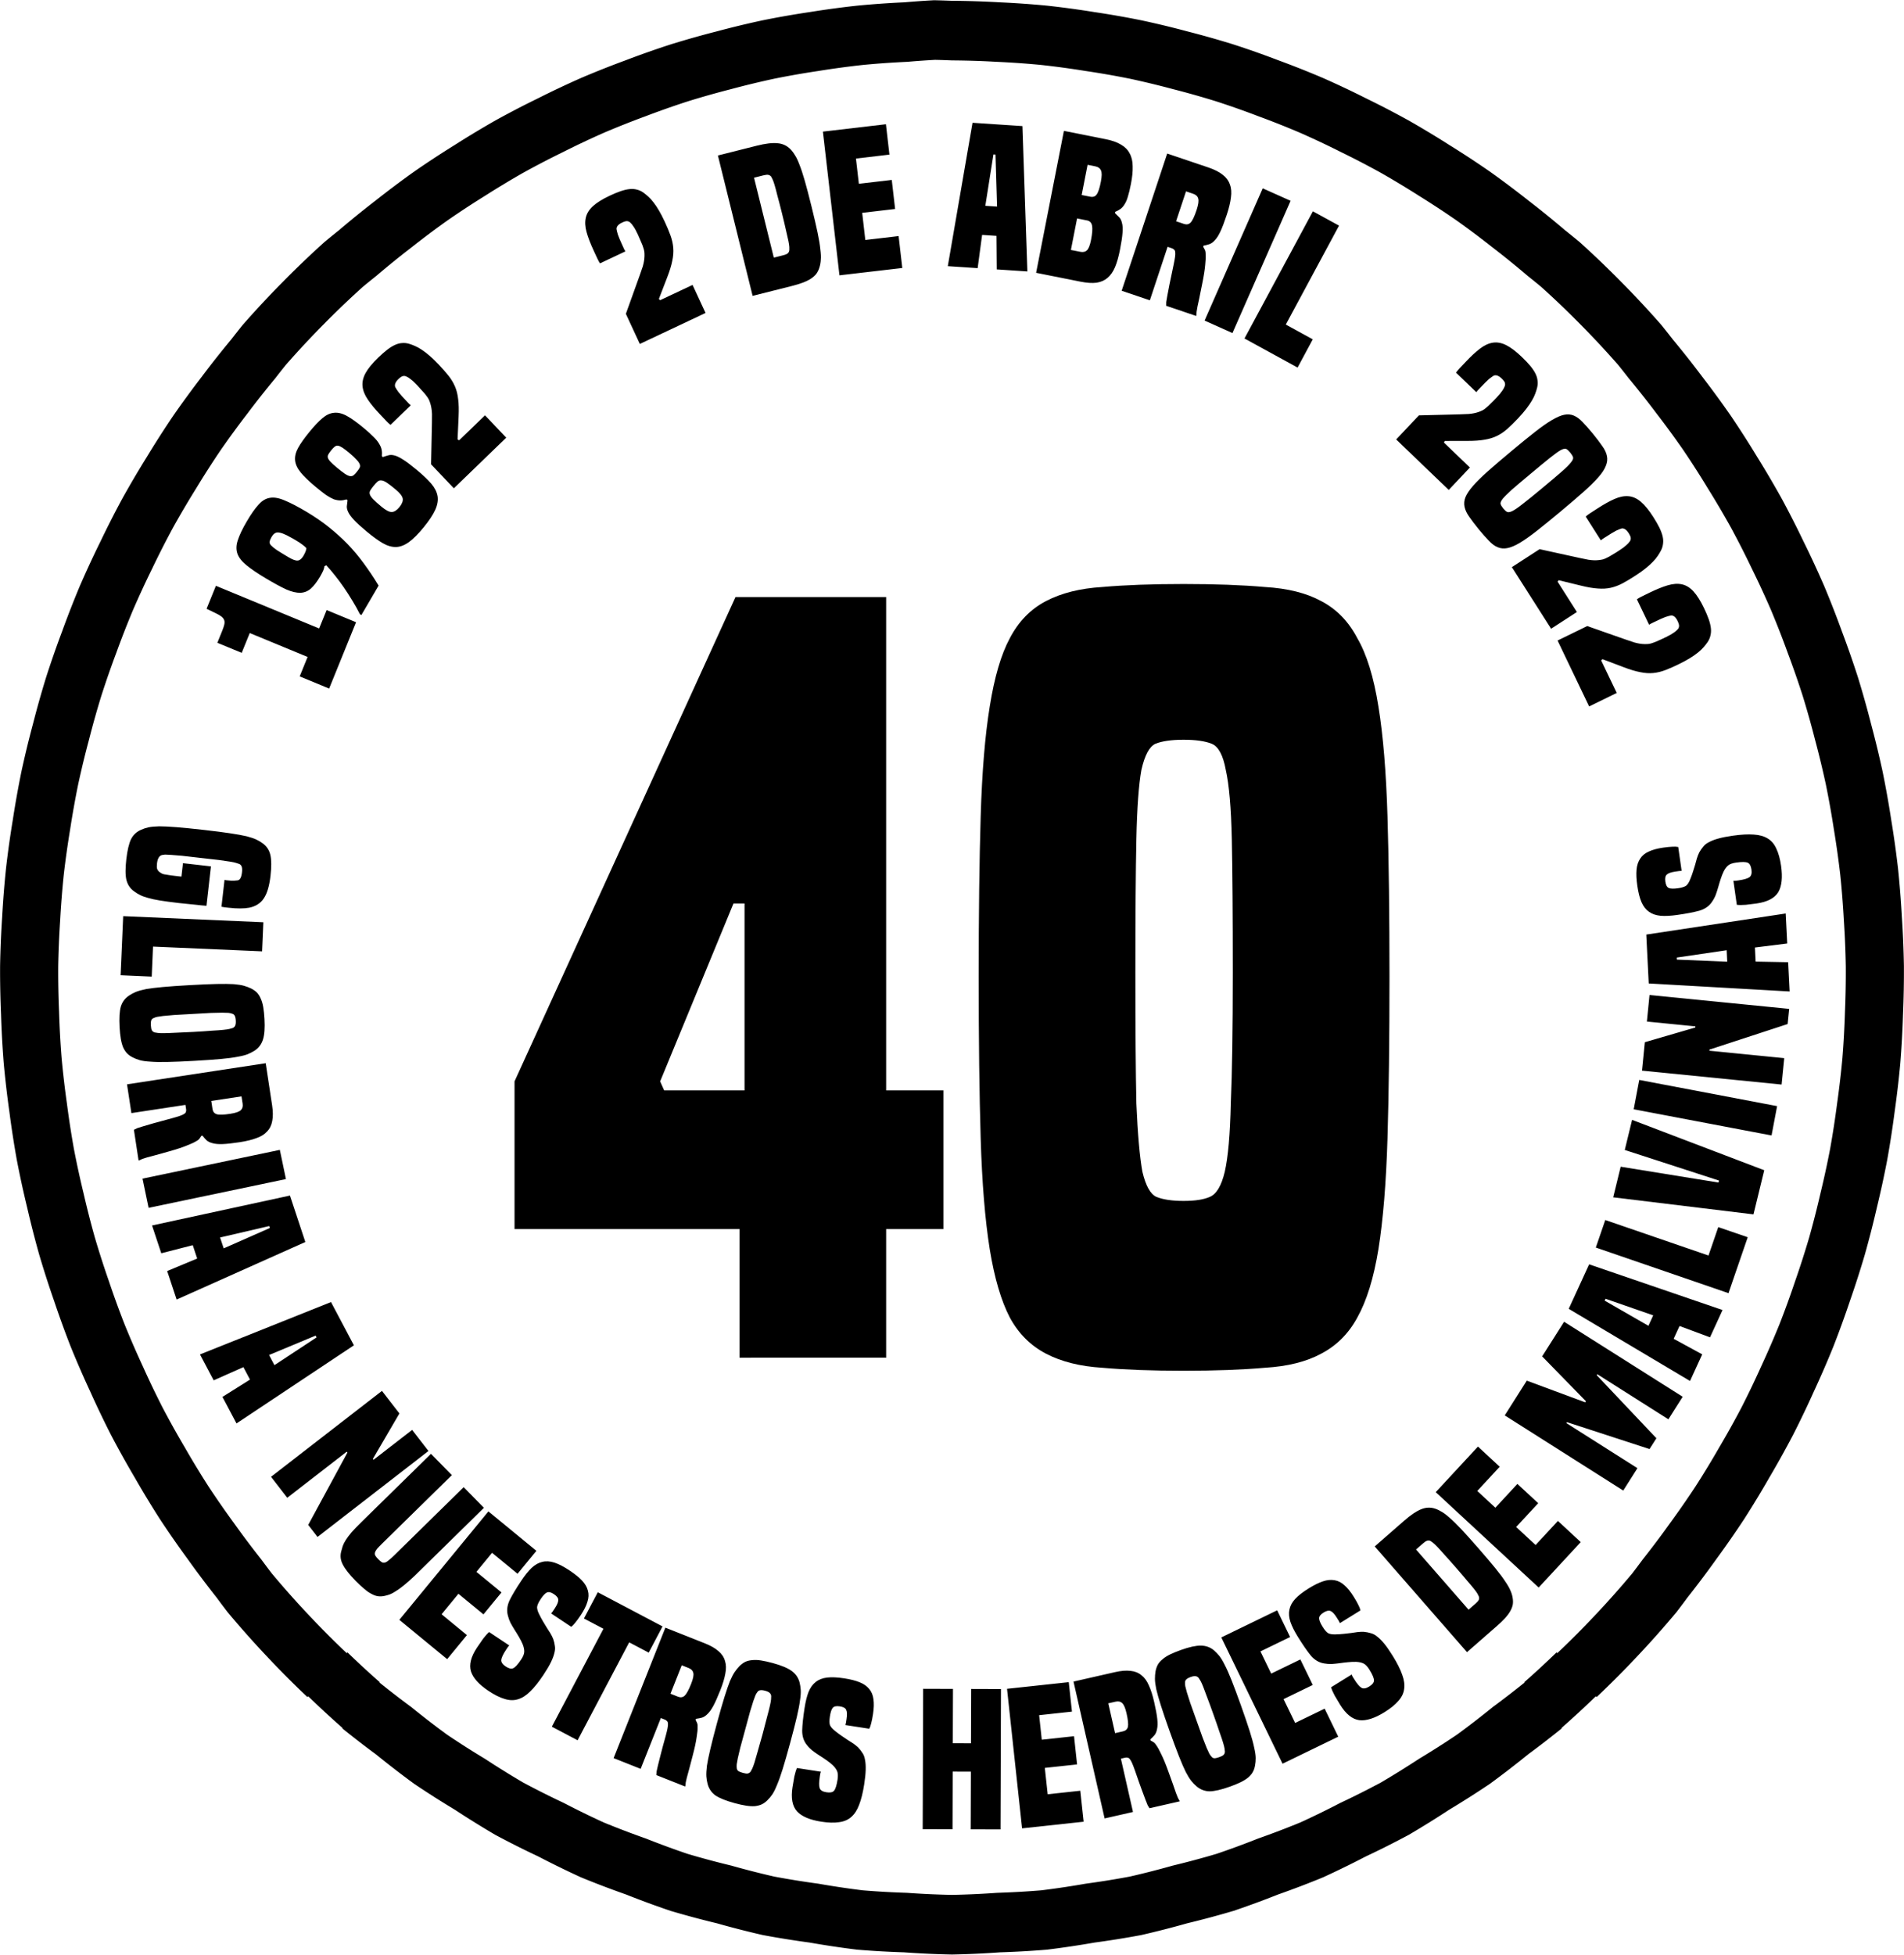
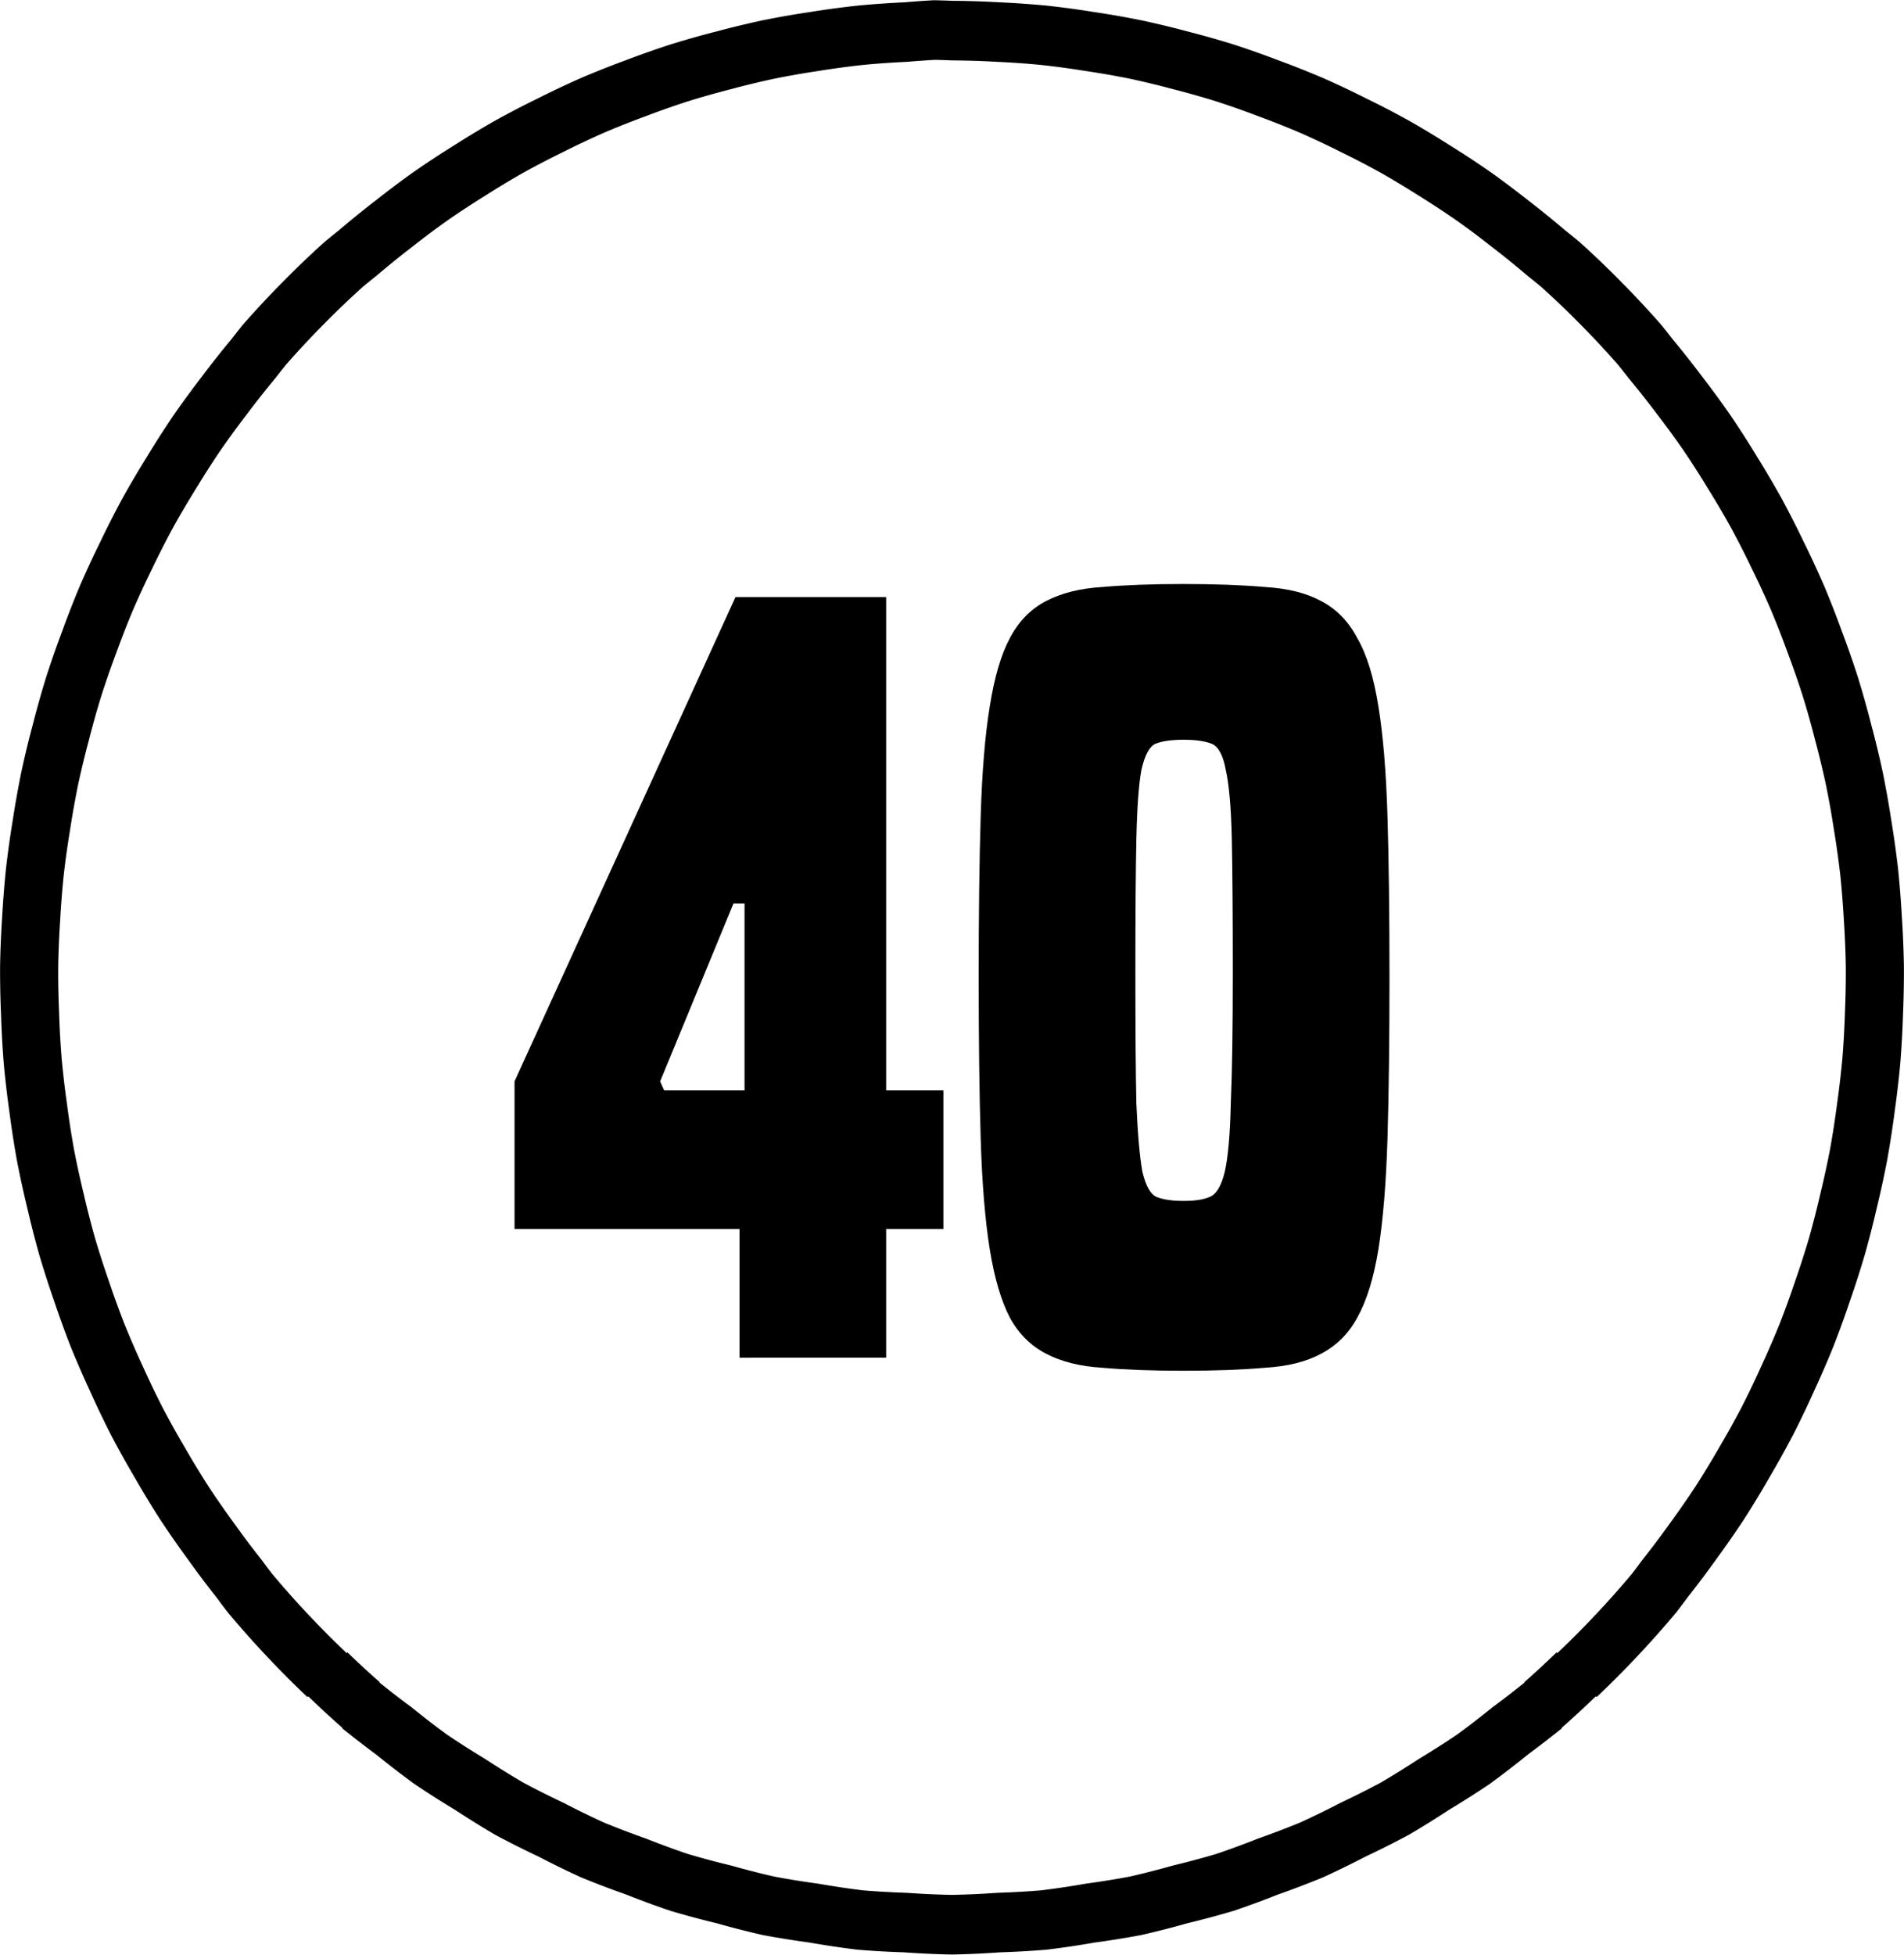
<svg xmlns="http://www.w3.org/2000/svg" height="2500" viewBox="-.005 0 101.474 104.116" width="2436">
  <path d="m39.407 72.32v-6.853h-11.99v-7.869l11.776-25.802h8.03v26.284h3.05v7.387h-3.05v6.852zm.268-24.197h-.59l-3.907 9.475.214.482h4.283zm23.399 24.892q-2.516 0-4.336-.16-1.766-.108-2.997-.75-1.232-.642-1.928-1.927-.695-1.338-1.07-3.64-.375-2.355-.482-5.888-.107-3.534-.107-8.619 0-5.032.107-8.565.107-3.533.482-5.835.375-2.355 1.07-3.64.696-1.338 1.928-1.98 1.23-.643 2.997-.75 1.82-.16 4.336-.16t4.336.16q1.82.107 2.998.75 1.231.642 1.927 1.98.75 1.285 1.124 3.64.375 2.302.482 5.835.107 3.533.107 8.565 0 5.085-.107 8.619-.107 3.533-.482 5.888-.375 2.302-1.124 3.64-.696 1.285-1.927 1.927-1.178.642-2.998.75-1.82.16-4.336.16zm0-9.047q.91 0 1.392-.214.535-.214.803-1.338.268-1.178.321-3.64.107-2.462.107-6.96 0-4.603-.053-7.119-.054-2.516-.321-3.693-.215-1.178-.75-1.392-.535-.214-1.499-.214-.963 0-1.499.214-.481.214-.749 1.392-.214 1.177-.268 3.693-.053 2.516-.053 7.12 0 4.497.053 6.959.107 2.462.321 3.64.268 1.124.75 1.338.535.214 1.445.214z" stroke-width=".279" />
-   <path d="m9.664 46.69.082-.716 1.491.17-.238 2.1q-.198-.012-.57-.055-.375-.032-.895-.091-.608-.07-1.008-.135t-.66-.144q-.26-.07-.42-.157-.16-.078-.297-.183-.165-.118-.268-.27-.093-.139-.15-.344-.046-.204-.045-.473 0-.268.04-.621.082-.717.252-1.075.179-.348.544-.505.178-.08.383-.126.213-.045.572-.054.358 0 .92.045.561.044 1.464.146.864.098 1.402.18.537.08.876.159.338.088.527.179.188.09.344.208.311.234.397.621.085.388.005 1.094-.093.815-.356 1.203-.253.389-.772.499-.427.08-1.104.003l-.216-.024q-.069-.008-.166-.029l.163-1.433q.028.013.058.017l.069.008q.245.027.365.021.12-.006.2-.017.192-.018.238-.43.023-.196-.015-.3-.03-.093-.123-.143-.076-.029-.182-.06-.096-.032-.31-.066-.206-.033-.578-.085l-.971-.11-1.021-.117q-.374-.032-.591-.047-.207-.013-.307-.015-.09.01-.161.022-.225.054-.27.446-.022.197.007.29.038.103.13.173.045.035.092.06.056.036.143.056.087.02.215.035.136.025.362.05zm-3.104 2.107 7.47.324-.067 1.55-5.813-.253-.069 1.6-1.658-.073zm.512 7.525q-.183-.088-.309-.22-.115-.122-.205-.315-.08-.193-.125-.458-.045-.264-.065-.62-.04-.72.067-1.101.118-.373.452-.59.162-.108.355-.188.203-.08.546-.15.343-.058.894-.109.561-.051 1.439-.1.878-.05 1.43-.061.554-.011.902.009.348.03.549.088.2.058.384.146.173.09.299.211.126.132.206.325.09.193.134.457.046.275.066.63.04.71-.078 1.083-.117.382-.441.598-.172.109-.366.189-.193.08-.536.139-.342.069-.894.12-.55.05-1.429.1-.877.049-1.44.06-.554.012-.902-.018-.347-.02-.558-.077-.201-.058-.375-.147zm1.162-1.331q.07.015.18.029.11.014.327.011.218-.002.583-.022.375-.012.976-.045.622-.035.996-.066.375-.021.591-.043.226-.023.334-.049.107-.026.175-.05.097-.044.132-.125.044-.082.034-.27-.01-.187-.065-.273-.044-.076-.144-.1-.07-.026-.18-.04l-.337-.01q-.218.002-.593.013l-.996.056-.977.055q-.364.03-.58.052l-.324.048q-.108.026-.175.06-.097.035-.132.116-.034.09-.024.278.01.188.055.264.043.077.144.11zm-1.102 5.187q.084-.043.177-.087.104-.036.305-.096l.574-.168q.364-.105.998-.271.25-.068.401-.121.152-.054.224-.104.082-.053.093-.114.02-.064.01-.132l-.036-.234-2.88.438-.234-1.533 7.392-1.125.34 2.237q.076.498.008.838-.058.338-.274.561-.205.231-.575.357-.36.135-.897.217-.576.087-.914.099-.328.01-.527-.05-.197-.05-.313-.152-.105-.104-.217-.247l-.059.009q-.04.066-.09.134-.047.077-.177.146-.164.105-.513.238-.338.142-.97.318-.441.127-.71.198-.27.07-.432.115-.162.055-.248.078-.085.033-.159.074l-.049.007zm4.188-1.107q.033.215.222.276.199.06.717-.02.439-.066.57-.196.13-.12.097-.344l-.06-.39-1.611.244zm-3.73 3.709 7.319-1.532.325 1.556-7.319 1.532zm1.314 4.923 1.6-.666-.236-.712-1.678.431-.492-1.481 7.35-1.594.82 2.475-6.86 3.066zm5.473-2.293-.035-.104-2.618.609.193.58zm-2.527 8.998 1.468-.922-.351-.664-1.584.704-.73-1.38 6.983-2.79 1.22 2.304-6.257 4.162zm5.017-3.17-.051-.096-2.481 1.034.286.541zm-.445 9.989 2.089-3.853-.037-.047-3.17 2.455-.865-1.117 5.912-4.577.931 1.202-1.413 2.419.037.047 2.054-1.59.87 1.124-5.912 4.578zm8.285-2.01 1.079 1.1-3.695 3.625q-.338.318-.578.511-.239.194-.422.304-.175.117-.316.171-.133.048-.28.081-.182.04-.356.018-.16-.023-.341-.122-.188-.093-.389-.27-.208-.169-.457-.423-.505-.515-.683-.865-.185-.345-.091-.7.036-.146.08-.285.05-.147.163-.327.114-.18.312-.416.204-.229.536-.554l3.695-3.625 1.113 1.136-3.695 3.624q-.19.187-.289.298-.092.118-.114.208-.021.091.027.168.048.078.152.183.103.106.173.149.076.05.167.03.091-.02.204-.118.12-.09.31-.276zm-3.429 7.068 4.747-5.777 2.557 2.1-1.003 1.222-1.359-1.116-.834 1.015 1.336 1.097-.96 1.168-1.335-1.098-.897 1.092 1.35 1.11-1.053 1.282zm8.092-.34q.051-.06.079-.101l.11-.165q.19-.288.188-.444.011-.159-.227-.317-.239-.16-.381-.088-.137.063-.329.35-.18.272-.191.431.002.156.098.35.11.228.217.406.115.184.203.337.101.15.186.29.085.14.154.304.066.186.088.367.035.178-.027.398-.05.216-.192.501-.137.277-.394.663-.373.56-.701.874-.32.321-.657.417-.33.102-.71-.021-.378-.11-.847-.422-.773-.515-.943-1.043-.164-.537.323-1.269.159-.238.326-.471.18-.236.32-.357l1.077.718q-.05.038-.087.096l-.083.123q-.24.362-.26.55-.013.182.233.346.247.164.398.098.164-.068.427-.463.159-.238.167-.411.008-.173-.08-.397-.082-.197-.2-.395-.11-.191-.233-.38-.115-.184-.217-.37-.096-.195-.142-.392-.107-.391.092-.816.208-.42.62-1.036.29-.436.552-.688.277-.255.57-.32.298-.075.65.04.35.115.81.422.42.279.655.53.244.258.316.543.076.277-.025.589-.093.318-.356.713-.17.254-.284.391-.107.143-.225.23zm.036 6.032 2.75-5.216-1.04-.548.738-1.398 3.451 1.82-.737 1.397-1.04-.548-2.75 5.217zm5.569 2.579q.005-.094.014-.197.022-.108.07-.312l.146-.58q.092-.367.269-.998.067-.25.098-.408.03-.157.023-.246-.004-.097-.052-.137-.044-.05-.108-.075l-.22-.087-1.076 2.708-1.441-.572 2.758-6.95 2.103.834q.468.186.727.417.263.22.347.52.096.293.018.676-.065.378-.266.883-.215.542-.375.84-.157.288-.309.43-.143.145-.29.193-.142.039-.322.063l-.022.055q.037.068.07.145.043.08.038.227.007.195-.054.564-.049.363-.216.998-.112.444-.187.712l-.118.432q-.034.167-.058.253-.014.09-.016.174l-.018.046zm1.157-4.175q.202.08.35-.052.152-.141.345-.628.164-.413.118-.591-.037-.174-.248-.258l-.368-.146-.6 1.515zm4.768 5.51q-.143.146-.307.224-.153.071-.364.096-.209.015-.474-.027-.265-.041-.608-.134-.696-.19-1.025-.412-.316-.23-.416-.615-.051-.188-.066-.396-.012-.219.03-.565.053-.344.18-.883.128-.549.358-1.397.23-.848.395-1.377.164-.529.293-.852.138-.32.257-.493.118-.173.26-.318.14-.136.295-.217.164-.078.373-.093.211-.025.476.017.275.044.618.137.687.187 1.003.416.326.232.428.608.05.197.064.406.015.209-.038.553-.043.346-.169.885-.126.54-.356 1.388-.23.848-.397 1.386-.165.529-.303.85-.129.323-.25.505-.118.172-.258.308zm-.897-1.523q.037-.061.085-.161.047-.1.114-.307.066-.207.162-.56.108-.36.266-.94.163-.601.252-.966.099-.362.146-.575.05-.221.06-.331.01-.11.008-.182-.012-.106-.078-.165-.063-.068-.244-.118-.181-.049-.28-.024-.087.017-.141.105-.047.058-.095.158l-.116.316q-.067.208-.175.567l-.261.963-.257.944q-.086.355-.134.567l-.057.323q-.009.11.001.184.003.103.07.162.075.061.256.11.18.05.267.032.087-.017.151-.102zm5.049-2.478q.022-.077.03-.125l.03-.196q.053-.341-.016-.482-.057-.149-.34-.192-.283-.044-.382.08-.098.115-.15.457-.05.322.006.47.069.141.238.277.195.16.367.277.181.118.325.22.156.094.291.185.136.091.268.212.138.141.234.296.107.146.142.372.046.217.037.535-.008.309-.079.768-.102.663-.268 1.088-.156.425-.421.654-.256.23-.653.279-.39.06-.946-.027-.917-.142-1.294-.55-.375-.418-.24-1.286.043-.283.097-.565.065-.29.14-.458l1.28.198q-.029.055-.04.124l-.022.146q-.067.43-.005.61.064.169.357.214.293.046.402-.077.12-.132.193-.6.043-.283-.022-.443-.065-.16-.239-.327-.158-.145-.347-.274-.18-.128-.372-.247-.182-.118-.352-.245-.169-.136-.294-.295-.262-.31-.26-.78.013-.468.127-1.2.08-.517.212-.857.144-.347.382-.53.24-.193.606-.236.367-.043.913.041.498.077.818.207.33.13.514.36.186.218.226.544.05.327-.023.796-.047.302-.094.475-.037.174-.107.303zm6.676 5.555.01-3.072-.968-.003-.01 3.072-1.59-.005.024-7.477 1.59.005-.01 2.894.969.003.009-2.894 1.59.005-.024 7.477zm2.739-.051-.802-7.434 3.29-.355.17 1.57-1.749.19.141 1.306 1.719-.186.162 1.503-1.719.185.152 1.405 1.738-.188.178 1.65zm6.788-1.072q-.049-.08-.1-.17-.043-.101-.118-.297l-.208-.56q-.132-.356-.344-.976-.086-.244-.15-.391-.063-.148-.12-.216-.058-.078-.12-.084-.064-.016-.132 0l-.23.052.645 2.841-1.512.344-1.658-7.291 2.206-.502q.491-.112.835-.068.342.033.58.233.245.187.398.547.16.349.28.879.13.568.166.904.034.327-.011.53-.036.2-.13.323-.095.113-.23.234l.013.058q.069.035.14.08.08.042.16.166.116.156.274.495.165.327.387.945.159.43.249.693l.146.423q.067.157.096.241.039.083.085.153l.011.048zm-1.408-4.097q.212-.048.26-.24.044-.204-.072-.714-.098-.434-.237-.554-.13-.123-.35-.072l-.386.087.361 1.59zm7.036 1.818q-.033.201-.124.36-.084.145-.244.285-.163.132-.404.25-.241.117-.576.236-.68.242-1.076.247-.39-.008-.693-.266-.15-.125-.28-.288-.136-.172-.298-.481-.154-.313-.358-.827-.208-.524-.503-1.352-.295-.828-.462-1.356-.167-.527-.246-.866-.07-.342-.071-.552-.001-.21.032-.41.037-.191.118-.346.09-.158.253-.29.16-.14.4-.258.251-.12.586-.24.67-.239 1.061-.231.4.004.699.254.153.134.284.297.132.163.285.475.163.31.367.824t.5 1.342q.295.828.465 1.365.167.528.237.87.079.34.083.558.002.21-.035.4zm-1.606-.738q-.004-.072-.022-.18-.018-.11-.082-.318-.063-.208-.186-.552-.117-.357-.32-.924-.208-.587-.344-.937-.126-.353-.208-.555-.085-.21-.14-.306-.056-.096-.098-.154-.07-.08-.158-.09-.09-.02-.267.042-.177.063-.244.14-.061.063-.056.166-.005.075.013.184l.085.327q.064.208.18.565l.335.94.329.92q.132.341.214.543l.137.297q.056.096.107.15.06.084.148.095.097.007.274-.056.177-.063.238-.127t.065-.17zm3.072.645-3.264-6.728 2.977-1.444.69 1.422-1.582.767.574 1.182 1.555-.754.66 1.36-1.556.754.617 1.27 1.573-.762.724 1.493zm3.059-7.49q-.033-.073-.059-.115l-.104-.168q-.182-.294-.325-.356-.14-.076-.384.075-.243.15-.238.31 0 .15.183.445.171.277.311.353.144.062.36.056.253-.005.46-.029.214-.028.39-.044.179-.03.341-.05.163-.019.34-.013.198.018.371.073.177.042.35.19.177.135.377.383.194.24.439.634.354.57.504 1 .158.425.105.772-.044.34-.314.636-.257.299-.736.595-.789.489-1.34.424-.557-.074-1.02-.82-.15-.244-.293-.493-.14-.263-.191-.44l1.1-.681q.014.06.05.12l.079.125q.229.37.393.466.158.087.41-.069t.255-.32q.006-.178-.244-.581-.15-.244-.304-.323-.154-.079-.395-.092-.213-.007-.442.018-.22.02-.443.053-.214.029-.426.044-.217.006-.416-.033-.4-.066-.704-.424-.294-.364-.684-.993-.276-.446-.396-.79-.117-.357-.055-.65.057-.303.307-.575.25-.27.72-.562.429-.265.756-.375.335-.115.624-.061.284.045.526.267.25.216.5.62.161.26.238.421.085.157.116.3zm6.771 1.547-4.918-5.633 1.57-1.37q.535-.468.909-.611.367-.15.73-.034.185.061.36.17.175.097.426.324.258.22.624.61.365.388.924 1.028t.901 1.062q.336.415.52.7.191.28.269.473.085.188.115.372.036.192.01.372-.033.173-.136.355-.104.182-.285.38-.182.197-.45.431zm.455-2.588q.141-.123.175-.205.033-.081-.002-.182-.03-.065-.074-.145-.05-.087-.18-.25-.128-.163-.356-.423-.226-.275-.603-.706-.377-.432-.618-.693-.24-.275-.384-.425-.144-.15-.224-.211-.08-.062-.14-.1-.082-.034-.167-.012-.086.022-.227.146l-.372.324 2.8 3.207zm3.365-.855-5.486-5.081 2.25-2.428 1.159 1.074-1.195 1.29.963.893 1.175-1.268 1.109 1.027-1.175 1.268 1.036.96 1.189-1.283 1.217 1.128zm6.913-8.962-3.787-2.401-.032.05 3.18 3.36-.366.576-4.4-1.433-.032.05 3.787 2.401-.756 1.193-6.315-4.004 1.174-1.852 3.115 1.156.037-.058-2.333-2.39 1.17-1.845 6.32 3.996zm2.218-4.367-1.624-.604-.313.682 1.522.829-.65 1.418-6.464-3.844 1.087-2.37 7.11 2.434zm-5.567-2.054-.045.1 2.33 1.34.255-.557zm6.552-.299-7.071-2.43.504-1.467 5.502 1.891.52-1.513 1.57.539zm1.332-4.198-7.476-.908.398-1.631 5.213.844.026-.106-5.021-1.63.39-1.603 7.043 2.683zm.963-4.204-7.347-1.395.296-1.563 7.347 1.395zm.857-5.936-4.165 1.362-.006.059 3.99.397-.14 1.406-7.44-.741.15-1.514 2.69-.784.005-.06-2.585-.257.14-1.415 7.442.74zm-.023-4.291-1.72.215.037.75 1.733.032.078 1.559-7.508-.427-.13-2.604 7.43-1.123zm-5.887.75.005.108 2.686.113-.03-.612zm.261-4.619q-.08.001-.129.008l-.195.028q-.343.049-.457.155-.126.097-.086.38.04.285.188.343.139.06.481.012.323-.046.449-.144.114-.106.195-.307.097-.233.158-.431.06-.209.117-.376.045-.176.092-.333.048-.156.125-.317.095-.173.215-.31.11-.145.315-.244.194-.107.501-.19.298-.083.757-.148.665-.095 1.12-.06.452.026.748.213.295.178.456.544.17.355.25.913.13.919-.15 1.398-.292.48-1.162.604-.284.04-.569.07-.296.023-.479-.001l-.182-1.281q.062.01.13.001l.147-.02q.43-.062.584-.173.144-.11.102-.404-.042-.293-.191-.362-.16-.077-.63-.01-.284.04-.418.149-.134.109-.243.324-.092.193-.161.412-.07.21-.129.427-.06.208-.132.408-.08.201-.197.367-.22.34-.67.475-.452.124-1.185.228-.519.074-.882.045-.374-.036-.619-.211-.254-.174-.402-.512-.147-.338-.225-.886-.071-.498-.04-.842.03-.353.195-.596.155-.242.455-.374.3-.143.769-.21.303-.042.482-.048.177-.015.32.014z" stroke-width=".055" />
  <path d="m49.776 0a50.774 52.07 0 0 0 -1.577.111 50.774 52.07 0 0 0 -2.533.18 50.774 52.07 0 0 0 -2.51.339 50.774 52.07 0 0 0 -2.505.438 50.774 52.07 0 0 0 -2.463.594 50.774 52.07 0 0 0 -2.45.692 50.774 52.07 0 0 0 -2.398.845 50.774 52.07 0 0 0 -2.364.938 50.774 52.07 0 0 0 -2.302 1.086 50.774 52.07 0 0 0 -2.27 1.179 50.774 52.07 0 0 0 -2.174 1.31 50.774 52.07 0 0 0 -2.149 1.409 50.774 52.07 0 0 0 -2.043 1.531 50.774 52.07 0 0 0 -1.987 1.61 50.774 52.07 0 0 0 -.753.611 50.774 52.07 0 0 0 -2.245 2.148 50.774 52.07 0 0 0 -2.123 2.277 50.774 52.07 0 0 0 -.602.762 50.774 52.07 0 0 0 -1.597 2.021 50.774 52.07 0 0 0 -1.52 2.08 50.774 52.07 0 0 0 -1.394 2.176 50.774 52.07 0 0 0 -1.309 2.223 50.774 52.07 0 0 0 -1.178 2.315 50.774 52.07 0 0 0 -1.082 2.336 50.774 52.07 0 0 0 -.946 2.423 50.774 52.07 0 0 0 -.854 2.45 50.774 52.07 0 0 0 -.7 2.486 50.774 52.07 0 0 0 -.614 2.537 50.774 52.07 0 0 0 -.456 2.555 50.774 52.07 0 0 0 -.361 2.572 50.774 52.07 0 0 0 -.207 2.6 50.774 52.07 0 0 0 -.11 2.591 50.774 52.07 0 0 0 .05 2.606 50.774 52.07 0 0 0 .143 2.592 50.774 52.07 0 0 0 .301 2.588 50.774 52.07 0 0 0 .395 2.562 50.774 52.07 0 0 0 .553 2.543 50.774 52.07 0 0 0 .643 2.515 50.774 52.07 0 0 0 .795 2.468 50.774 52.07 0 0 0 .885 2.438 50.774 52.07 0 0 0 1.035 2.378 50.774 52.07 0 0 0 1.116 2.33 50.774 52.07 0 0 0 1.259 2.26 50.774 52.07 0 0 0 1.34 2.21 50.774 52.07 0 0 0 1.47 2.115 50.774 52.07 0 0 0 1.552 2.064 50.774 52.07 0 0 0 .582.775 50.774 52.07 0 0 0 2.068 2.33 50.774 52.07 0 0 0 2.192 2.202l.04-.045a50.774 52.07 0 0 0 1.834 1.693l-.015.019a50.774 52.07 0 0 0 1.794 1.384 50.774 52.07 0 0 0 2.04 1.572 50.774 52.07 0 0 0 2.163 1.377 50.774 52.07 0 0 0 2.16 1.341 50.774 52.07 0 0 0 2.29 1.15 50.774 52.07 0 0 0 2.28 1.114 50.774 52.07 0 0 0 2.396.912 50.774 52.07 0 0 0 2.368.871 50.774 52.07 0 0 0 2.48.665 50.774 52.07 0 0 0 2.438.624 50.774 52.07 0 0 0 2.493.4 50.774 52.07 0 0 0 2.53.378 50.774 52.07 0 0 0 2.507.143 50.774 52.07 0 0 0 2.556.117 50.774 52.07 0 0 0 2.556-.117 50.774 52.07 0 0 0 2.507-.143 50.774 52.07 0 0 0 2.53-.377 50.774 52.07 0 0 0 2.493-.401 50.774 52.07 0 0 0 2.439-.624 50.774 52.07 0 0 0 2.48-.665 50.774 52.07 0 0 0 2.367-.87 50.774 52.07 0 0 0 2.396-.913 50.774 52.07 0 0 0 2.271-1.109 50.774 52.07 0 0 0 2.3-1.156 50.774 52.07 0 0 0 2.147-1.333 50.774 52.07 0 0 0 2.176-1.384 50.774 52.07 0 0 0 2.04-1.572 50.774 52.07 0 0 0 1.794-1.384l-.016-.02a50.774 52.07 0 0 0 1.834-1.692l.04.045a50.774 52.07 0 0 0 2.193-2.202 50.774 52.07 0 0 0 2.068-2.33 50.774 52.07 0 0 0 .582-.775 50.774 52.07 0 0 0 1.552-2.064 50.774 52.07 0 0 0 1.47-2.115 50.774 52.07 0 0 0 1.34-2.21 50.774 52.07 0 0 0 1.258-2.26 50.774 52.07 0 0 0 1.117-2.33 50.774 52.07 0 0 0 1.033-2.378 50.774 52.07 0 0 0 .886-2.438 50.774 52.07 0 0 0 .794-2.468 50.774 52.07 0 0 0 .644-2.515 50.774 52.07 0 0 0 .552-2.543 50.774 52.07 0 0 0 .395-2.562 50.774 52.07 0 0 0 .302-2.588 50.774 52.07 0 0 0 .143-2.592 50.774 52.07 0 0 0 .048-2.604 50.774 52.07 0 0 0 -.11-2.603 50.774 52.07 0 0 0 -.205-2.583 50.774 52.07 0 0 0 -.362-2.58 50.774 52.07 0 0 0 -.457-2.56 50.774 52.07 0 0 0 -.61-2.521 50.774 52.07 0 0 0 -.702-2.496 50.774 52.07 0 0 0 -.858-2.458 50.774 52.07 0 0 0 -.94-2.407 50.774 52.07 0 0 0 -1.091-2.355 50.774 52.07 0 0 0 -1.17-2.298 50.774 52.07 0 0 0 -1.313-2.232 50.774 52.07 0 0 0 -1.392-2.173 50.774 52.07 0 0 0 -1.52-2.08 50.774 52.07 0 0 0 -1.596-2.02 50.774 52.07 0 0 0 -.603-.763 50.774 52.07 0 0 0 -2.123-2.277 50.774 52.07 0 0 0 -2.244-2.148 50.774 52.07 0 0 0 -.75-.607 50.774 52.07 0 0 0 -1.993-1.615 50.774 52.07 0 0 0 -2.04-1.53 50.774 52.07 0 0 0 -2.148-1.408 50.774 52.07 0 0 0 -2.178-1.312 50.774 52.07 0 0 0 -2.268-1.178 50.774 52.07 0 0 0 -2.3-1.085 50.774 52.07 0 0 0 -2.37-.94 50.774 52.07 0 0 0 -2.391-.843 50.774 52.07 0 0 0 -2.454-.694 50.774 52.07 0 0 0 -2.462-.593 50.774 52.07 0 0 0 -2.504-.438 50.774 52.07 0 0 0 -2.51-.34 50.774 52.07 0 0 0 -2.534-.179 50.774 52.07 0 0 0 -2.534-.081 50.774 52.07 0 0 0 -.956-.03zm.058 3.176a47.675 48.892 0 0 1 .898.03 47.675 48.892 0 0 1 2.379.075 47.675 48.892 0 0 1 2.379.168 47.675 48.892 0 0 1 2.357.32 47.675 48.892 0 0 1 2.351.41 47.675 48.892 0 0 1 2.311.558 47.675 48.892 0 0 1 2.305.651 47.675 48.892 0 0 1 2.244.792 47.675 48.892 0 0 1 2.227.883 47.675 48.892 0 0 1 2.16 1.018 47.675 48.892 0 0 1 2.129 1.106 47.675 48.892 0 0 1 2.045 1.232 47.675 48.892 0 0 1 2.016 1.322 47.675 48.892 0 0 1 1.916 1.437 47.675 48.892 0 0 1 1.872 1.517 47.675 48.892 0 0 1 .703.57 47.675 48.892 0 0 1 2.108 2.016 47.675 48.892 0 0 1 1.993 2.138 47.675 48.892 0 0 1 .566.716 47.675 48.892 0 0 1 1.5 1.898 47.675 48.892 0 0 1 1.427 1.952 47.675 48.892 0 0 1 1.307 2.041 47.675 48.892 0 0 1 1.233 2.095 47.675 48.892 0 0 1 1.098 2.158 47.675 48.892 0 0 1 1.024 2.212 47.675 48.892 0 0 1 .883 2.26 47.675 48.892 0 0 1 .805 2.308 47.675 48.892 0 0 1 .659 2.343 47.675 48.892 0 0 1 .573 2.368 47.675 48.892 0 0 1 .43 2.404 47.675 48.892 0 0 1 .34 2.422 47.675 48.892 0 0 1 .192 2.425 47.675 48.892 0 0 1 .103 2.445 47.675 48.892 0 0 1 -.045 2.445 47.675 48.892 0 0 1 -.134 2.433 47.675 48.892 0 0 1 -.284 2.43 47.675 48.892 0 0 1 -.37 2.406 47.675 48.892 0 0 1 -.519 2.388 47.675 48.892 0 0 1 -.604 2.362 47.675 48.892 0 0 1 -.746 2.317 47.675 48.892 0 0 1 -.832 2.29 47.675 48.892 0 0 1 -.97 2.232 47.675 48.892 0 0 1 -1.048 2.188 47.675 48.892 0 0 1 -1.182 2.122 47.675 48.892 0 0 1 -1.26 2.075 47.675 48.892 0 0 1 -1.378 1.986 47.675 48.892 0 0 1 -1.458 1.938 47.675 48.892 0 0 1 -.546.727 47.675 48.892 0 0 1 -1.942 2.188 47.675 48.892 0 0 1 -2.06 2.068l-.037-.042a47.675 48.892 0 0 1 -1.722 1.59l.015.018a47.675 48.892 0 0 1 -1.685 1.298 47.675 48.892 0 0 1 -1.915 1.477 47.675 48.892 0 0 1 -2.043 1.3 47.675 48.892 0 0 1 -2.015 1.251 47.675 48.892 0 0 1 -2.16 1.086 47.675 48.892 0 0 1 -2.133 1.041 47.675 48.892 0 0 1 -2.25.857 47.675 48.892 0 0 1 -2.223.818 47.675 48.892 0 0 1 -2.328.624 47.675 48.892 0 0 1 -2.29.585 47.675 48.892 0 0 1 -2.34.377 47.675 48.892 0 0 1 -2.377.355 47.675 48.892 0 0 1 -2.353.133 47.675 48.892 0 0 1 -2.4.11 47.675 48.892 0 0 1 -2.4-.11 47.675 48.892 0 0 1 -2.354-.133 47.675 48.892 0 0 1 -2.377-.355 47.675 48.892 0 0 1 -2.34-.377 47.675 48.892 0 0 1 -2.29-.585 47.675 48.892 0 0 1 -2.328-.624 47.675 48.892 0 0 1 -2.223-.818 47.675 48.892 0 0 1 -2.25-.857 47.675 48.892 0 0 1 -2.14-1.045 47.675 48.892 0 0 1 -2.151-1.08 47.675 48.892 0 0 1 -2.03-1.26 47.675 48.892 0 0 1 -2.03-1.293 47.675 48.892 0 0 1 -1.915-1.477 47.675 48.892 0 0 1 -1.685-1.298l.015-.019a47.675 48.892 0 0 1 -1.722-1.589l-.038.042a47.675 48.892 0 0 1 -2.059-2.068 47.675 48.892 0 0 1 -1.942-2.188 47.675 48.892 0 0 1 -.546-.727 47.675 48.892 0 0 1 -1.458-1.938 47.675 48.892 0 0 1 -1.379-1.986 47.675 48.892 0 0 1 -1.259-2.075 47.675 48.892 0 0 1 -1.182-2.122 47.675 48.892 0 0 1 -1.048-2.188 47.675 48.892 0 0 1 -.97-2.233 47.675 48.892 0 0 1 -.832-2.29 47.675 48.892 0 0 1 -.746-2.316 47.675 48.892 0 0 1 -.604-2.362 47.675 48.892 0 0 1 -.519-2.388 47.675 48.892 0 0 1 -.37-2.406 47.675 48.892 0 0 1 -.284-2.43 47.675 48.892 0 0 1 -.134-2.433 47.675 48.892 0 0 1 -.046-2.447 47.675 48.892 0 0 1 .103-2.434 47.675 48.892 0 0 1 .193-2.44 47.675 48.892 0 0 1 .34-2.416 47.675 48.892 0 0 1 .428-2.398 47.675 48.892 0 0 1 .577-2.382 47.675 48.892 0 0 1 .657-2.335 47.675 48.892 0 0 1 .801-2.3 47.675 48.892 0 0 1 .889-2.275 47.675 48.892 0 0 1 1.015-2.194 47.675 48.892 0 0 1 1.106-2.174 47.675 48.892 0 0 1 1.229-2.087 47.675 48.892 0 0 1 1.309-2.044 47.675 48.892 0 0 1 1.427-1.952 47.675 48.892 0 0 1 1.5-1.898 47.675 48.892 0 0 1 .565-.716 47.675 48.892 0 0 1 1.993-2.138 47.675 48.892 0 0 1 2.108-2.016 47.675 48.892 0 0 1 .707-.573 47.675 48.892 0 0 1 1.867-1.513 47.675 48.892 0 0 1 1.918-1.438 47.675 48.892 0 0 1 2.017-1.323 47.675 48.892 0 0 1 2.042-1.23 47.675 48.892 0 0 1 2.13-1.107 47.675 48.892 0 0 1 2.162-1.02 47.675 48.892 0 0 1 2.22-.88 47.675 48.892 0 0 1 2.252-.793 47.675 48.892 0 0 1 2.3-.65 47.675 48.892 0 0 1 2.313-.558 47.675 48.892 0 0 1 2.352-.412 47.675 48.892 0 0 1 2.357-.319 47.675 48.892 0 0 1 2.378-.168 47.675 48.892 0 0 1 1.481-.105z" fill-rule="evenodd" />
-   <path d="m17.537 36.671-1.57-.648.421-1.036-3.082-1.274-.429 1.056-1.298-.536.26-.641q.076-.189.107-.319.035-.14 0-.242-.034-.102-.14-.19-.116-.092-.318-.186l-.483-.233.497-1.225 5.502 2.272.398-.98 1.569.648zm1.718-3.916-.079-.047q-.179-.355-.394-.707-.22-.367-.454-.708-.234-.34-.472-.636-.241-.309-.473-.553l-.098.048q0 .06-.056.215-.06.142-.162.317-.257.439-.502.659-.241.211-.554.226-.322.01-.753-.176-.434-.2-1.069-.577-.678-.404-1.05-.709-.382-.31-.492-.623-.113-.327.023-.72.127-.397.47-.985.354-.605.638-.909.28-.318.622-.363.334-.05.79.152.454.187 1.15.6.634.378 1.17.804.536.426 1.005.906.46.475.87 1.038.406.549.788 1.178zm-2.931-3.565q-.093-.103-.21-.184-.11-.09-.354-.235-.191-.114-.336-.188-.139-.082-.245-.122-.1-.048-.18-.072-.08-.024-.156-.034-.121-.013-.202.046-.085.044-.177.202-.077.131-.097.226-.029.089.058.2.093.102.309.255.22.143.63.386.338.202.502.181.165-.02.298-.248.087-.15.121-.247.034-.098.039-.166zm4.076-4.852q.167-.06.3-.094.14-.042.33.011.185.048.467.23.275.176.727.551.475.395.757.722.275.321.336.662.053.335-.124.728-.178.394-.62.936-.437.534-.786.785-.35.251-.685.262-.344.005-.708-.206-.372-.217-.847-.612-.452-.376-.676-.614-.23-.246-.312-.419-.089-.179-.08-.317.014-.146.04-.323l-.054-.045q-.174.053-.332.054-.158 0-.343-.06-.186-.077-.416-.228-.23-.166-.558-.438-.53-.44-.797-.768-.268-.329-.298-.644-.03-.316.165-.667.196-.352.588-.831.391-.48.696-.74.305-.262.618-.292.319-.039.69.164.37.203.9.643.327.272.526.477.197.19.3.369.102.164.131.32.03.156.011.339zm.88 2.67q.211-.258.178-.458-.033-.199-.384-.49-.28-.234-.449-.347-.176-.12-.3-.13-.116-.018-.208.063-.086.074-.208.223-.122.15-.184.256-.055.1-.016.212.04.112.19.263.143.146.424.379.35.291.55.286.2-.005.406-.256zm-2.267-1.884q.096-.118.145-.21.048-.09.01-.188-.039-.112-.174-.251-.129-.147-.394-.367-.218-.181-.355-.27-.145-.094-.24-.106-.094-.013-.18.06-.08.066-.183.192t-.151.217q-.049.092-.019.183.023.085.142.21.112.12.33.301.265.22.434.334.16.108.277.125.108.011.182-.046.08-.066.176-.184zm5.171.879-1.215-1.28.03-1.411.017-.792q.006-.302.003-.482-.01-.188-.03-.296-.018-.123-.058-.254-.04-.13-.081-.217-.048-.095-.124-.19-.077-.11-.195-.235-.112-.132-.293-.323-.224-.236-.357-.332-.126-.104-.24-.15-.077-.037-.17-.018-.094.02-.24.16-.24.233-.173.422.048.095.173.27.132.169.467.522l.105.11q.042.044.084.074l-1.08 1.042q-.104-.081-.21-.192l-.334-.353q-.42-.44-.661-.799-.25-.366-.285-.712-.035-.346.165-.71.2-.362.667-.813.263-.254.48-.422.218-.168.413-.257.194-.09.38-.1.18-.018.37.037.157.046.327.122.162.069.352.195.183.12.408.312.217.184.49.471.313.331.529.602.215.271.345.57.129.298.17.68.05.376.024.923l-.055 1.223.085.045 1.378-1.331 1.13 1.191zm9.911-7.691-.744-1.605.477-1.326.268-.745q.103-.284.157-.456.05-.18.066-.29.021-.122.025-.259.004-.136-.008-.232-.015-.105-.057-.22-.037-.129-.11-.286-.063-.16-.174-.4-.137-.296-.233-.43-.087-.14-.18-.22-.061-.06-.156-.072-.094-.012-.277.075-.302.142-.298.342.015.106.078.312.071.203.276.645l.064.139q.026.055.056.097l-1.353.638q-.074-.111-.138-.25l-.205-.443q-.256-.553-.372-.97-.12-.428-.043-.767.077-.34.382-.619.305-.278.89-.554.33-.156.59-.244.26-.089.472-.11.213-.022.392.028.175.041.34.155.132.095.269.221.132.118.272.299.136.172.287.427.147.245.314.605.192.415.31.742.118.326.145.65.028.325-.054.7-.073.372-.272.882l-.44 1.14.065.07 1.729-.814.692 1.494zm6.011-2.562-1.85-7.478 2.066-.52q.705-.178 1.112-.133.404.034.68.311.14.143.247.326.115.17.238.497.132.323.283.852.152.528.362 1.378.21.85.325 1.398.112.538.147.887.044.346.024.56-.01.213-.069.396-.056.192-.164.345-.11.143-.289.262-.179.118-.436.215-.257.096-.61.185zm1.62-2.16q.185-.046.254-.106.068-.059.083-.168.003-.074 0-.167-.005-.104-.046-.314-.042-.21-.127-.556-.078-.358-.22-.931-.142-.573-.24-.926-.09-.366-.151-.57-.061-.206-.106-.3-.044-.094-.08-.158-.059-.069-.147-.089-.088-.02-.274.027l-.49.124 1.054 4.258zm3.008 1.066-.882-7.656 3.359-.393.186 1.618-1.784.21.155 1.344 1.754-.205.178 1.547-1.754.206.166 1.446 1.775-.208.196 1.7zm8.382-.316-.014-1.786-.766-.051-.237 1.77-1.591-.106 1.318-7.638 2.66.177.262 7.743zm-.065-6.117-.111-.007-.432 2.737.625.041zm2.164 6.299 1.481-7.562 2.228.444q.505.1.809.286.315.177.464.466.161.281.164.686.015.398-.093.947-.08.41-.16.664-.071.255-.174.411-.093.158-.213.249-.12.09-.289.16l-.013.07q.13.12.224.221.103.104.147.3.056.187.03.524-.022.328-.136.907-.107.55-.263.924-.153.364-.4.574-.235.202-.586.257-.348.045-.853-.056zm2.35-1.12q.227.046.354-.074.136-.119.222-.558.102-.52.056-.757-.046-.238-.264-.281l-.535-.107-.329 1.679zm.533-2.935q.228.046.342-.118.125-.162.224-.672.088-.45.007-.61-.07-.17-.297-.216l-.416-.083-.315 1.609zm4.05 5.813q0-.097.003-.203.016-.113.055-.325l.116-.605q.074-.383.218-1.043.055-.261.078-.425.022-.164.01-.255-.01-.1-.06-.138-.049-.048-.116-.071l-.23-.078-.945 2.849-1.503-.508 2.427-7.31 2.192.741q.488.165.765.388.28.213.383.516.114.296.056.695-.045.393-.222.924-.189.57-.336.885-.144.306-.291.46-.138.158-.285.215-.143.049-.325.084l-.02.058q.042.067.08.145.048.08.05.232.02.2-.022.582-.03.377-.165 1.04-.09.464-.15.744-.062.28-.097.45-.026.174-.045.265-.01.093-.007.18l-.016.048zm.948-4.362q.21.071.354-.073.147-.155.317-.667.144-.434.087-.614-.047-.178-.268-.252l-.382-.13-.53 1.594zm1.098 5.149 3.098-7.046 1.486.665-3.099 7.046zm2.126.953 3.646-6.774 1.393.762-2.837 5.271 1.437.787-.809 1.504zm8.085 5.38 1.21-1.283 1.4-.035.784-.02q.3-.008.478-.02.185-.018.291-.043.121-.024.249-.07.127-.047.212-.092.091-.053.182-.135.105-.081.223-.207.126-.118.307-.31.222-.236.312-.375.096-.132.136-.248.034-.08.01-.174-.023-.093-.17-.233-.24-.232-.425-.155-.091.053-.26.187-.16.14-.494.495l-.104.11q-.042.044-.07.088l-1.082-1.039q.076-.11.18-.22l.335-.354q.417-.443.76-.704.35-.268.692-.32.342-.051.71.134.369.185.837.635.263.252.44.464.176.212.274.404.097.192.116.378.026.18-.02.375-.038.16-.105.334-.06.168-.177.365-.11.19-.29.425-.172.228-.443.515-.313.332-.572.562-.258.23-.548.374-.289.144-.666.204-.37.067-.912.066l-1.214.002-.04.087 1.382 1.327-1.127 1.195zm4.392 4.776q-.302-.37-.497-.655-.197-.272-.252-.53-.054-.259.049-.517.11-.264.4-.598.297-.34.797-.785.5-.444 1.24-1.06.73-.61 1.257-1.023.526-.413.905-.637.388-.23.658-.285.278-.06.52.043.24.102.469.348.242.248.544.616.302.37.498.655.203.28.251.53.055.259-.056.523-.097.266-.394.606-.29.334-.79.779-.5.444-1.231 1.054-.739.616-1.265 1.029-.526.413-.913.643-.38.225-.664.277-.27.054-.512-.049-.235-.095-.47-.348-.241-.248-.544-.616zm1.315-1.097q.11.133.198.178.096.052.291-.045.203-.103.568-.394.37-.283 1.023-.828.67-.558 1.028-.871.36-.313.498-.495.146-.174.113-.279-.034-.104-.15-.246-.115-.14-.21-.193-.09-.045-.293.059-.197.111-.569.408-.372.297-1.04.856-.654.545-1.005.851-.345.315-.49.489-.132.175-.105.272.033.104.143.238zm.458 3.124 1.478-.958 1.367.3.767.168q.293.065.47.096.183.026.293.028.123.005.257-.01.135-.015.228-.039.101-.03.208-.087.122-.054.266-.148.15-.085.37-.228.272-.176.392-.29.125-.105.191-.208.052-.07.05-.166 0-.096-.11-.267-.18-.283-.377-.253-.1.03-.296.12-.189.098-.596.362l-.128.083q-.05.033-.088.069l-.807-1.268q.1-.089.227-.171l.407-.264q.51-.33.904-.502.404-.177.748-.145.344.03.658.299.315.268.664.816.197.309.319.556.121.248.171.458.05.21.024.396-.017.18-.107.36-.075.145-.18.299-.099.148-.258.312-.151.158-.381.344-.221.18-.553.394-.382.248-.687.41-.305.16-.62.232-.314.07-.695.039-.374-.023-.901-.154l-1.18-.288-.06.075 1.031 1.62-1.375.89zm2.436 3.909 1.581-.771 1.321.464.742.26q.283.1.454.152.18.048.288.063.121.02.257.022.135.002.23-.01.104-.017.218-.061.127-.04.281-.115.159-.066.395-.181.291-.142.423-.24.137-.09.215-.184.06-.063.07-.159.01-.095-.078-.279-.145-.302-.344-.296-.104.017-.308.083-.2.074-.635.287l-.137.067q-.054.026-.095.057l-.65-1.356q.109-.076.245-.143.146-.07.436-.213.546-.265.958-.387.421-.127.76-.054.337.073.617.377.28.305.562.891.158.33.25.591.09.261.115.475.024.215-.024.396-.038.177-.149.344-.092.136-.215.275-.115.135-.293.279-.169.139-.42.295-.24.151-.595.324-.409.2-.73.323-.323.123-.644.155-.32.032-.695-.046-.369-.068-.876-.262l-1.137-.43-.069.068.83 1.732-1.471.718z" stroke-width=".055" />
</svg>